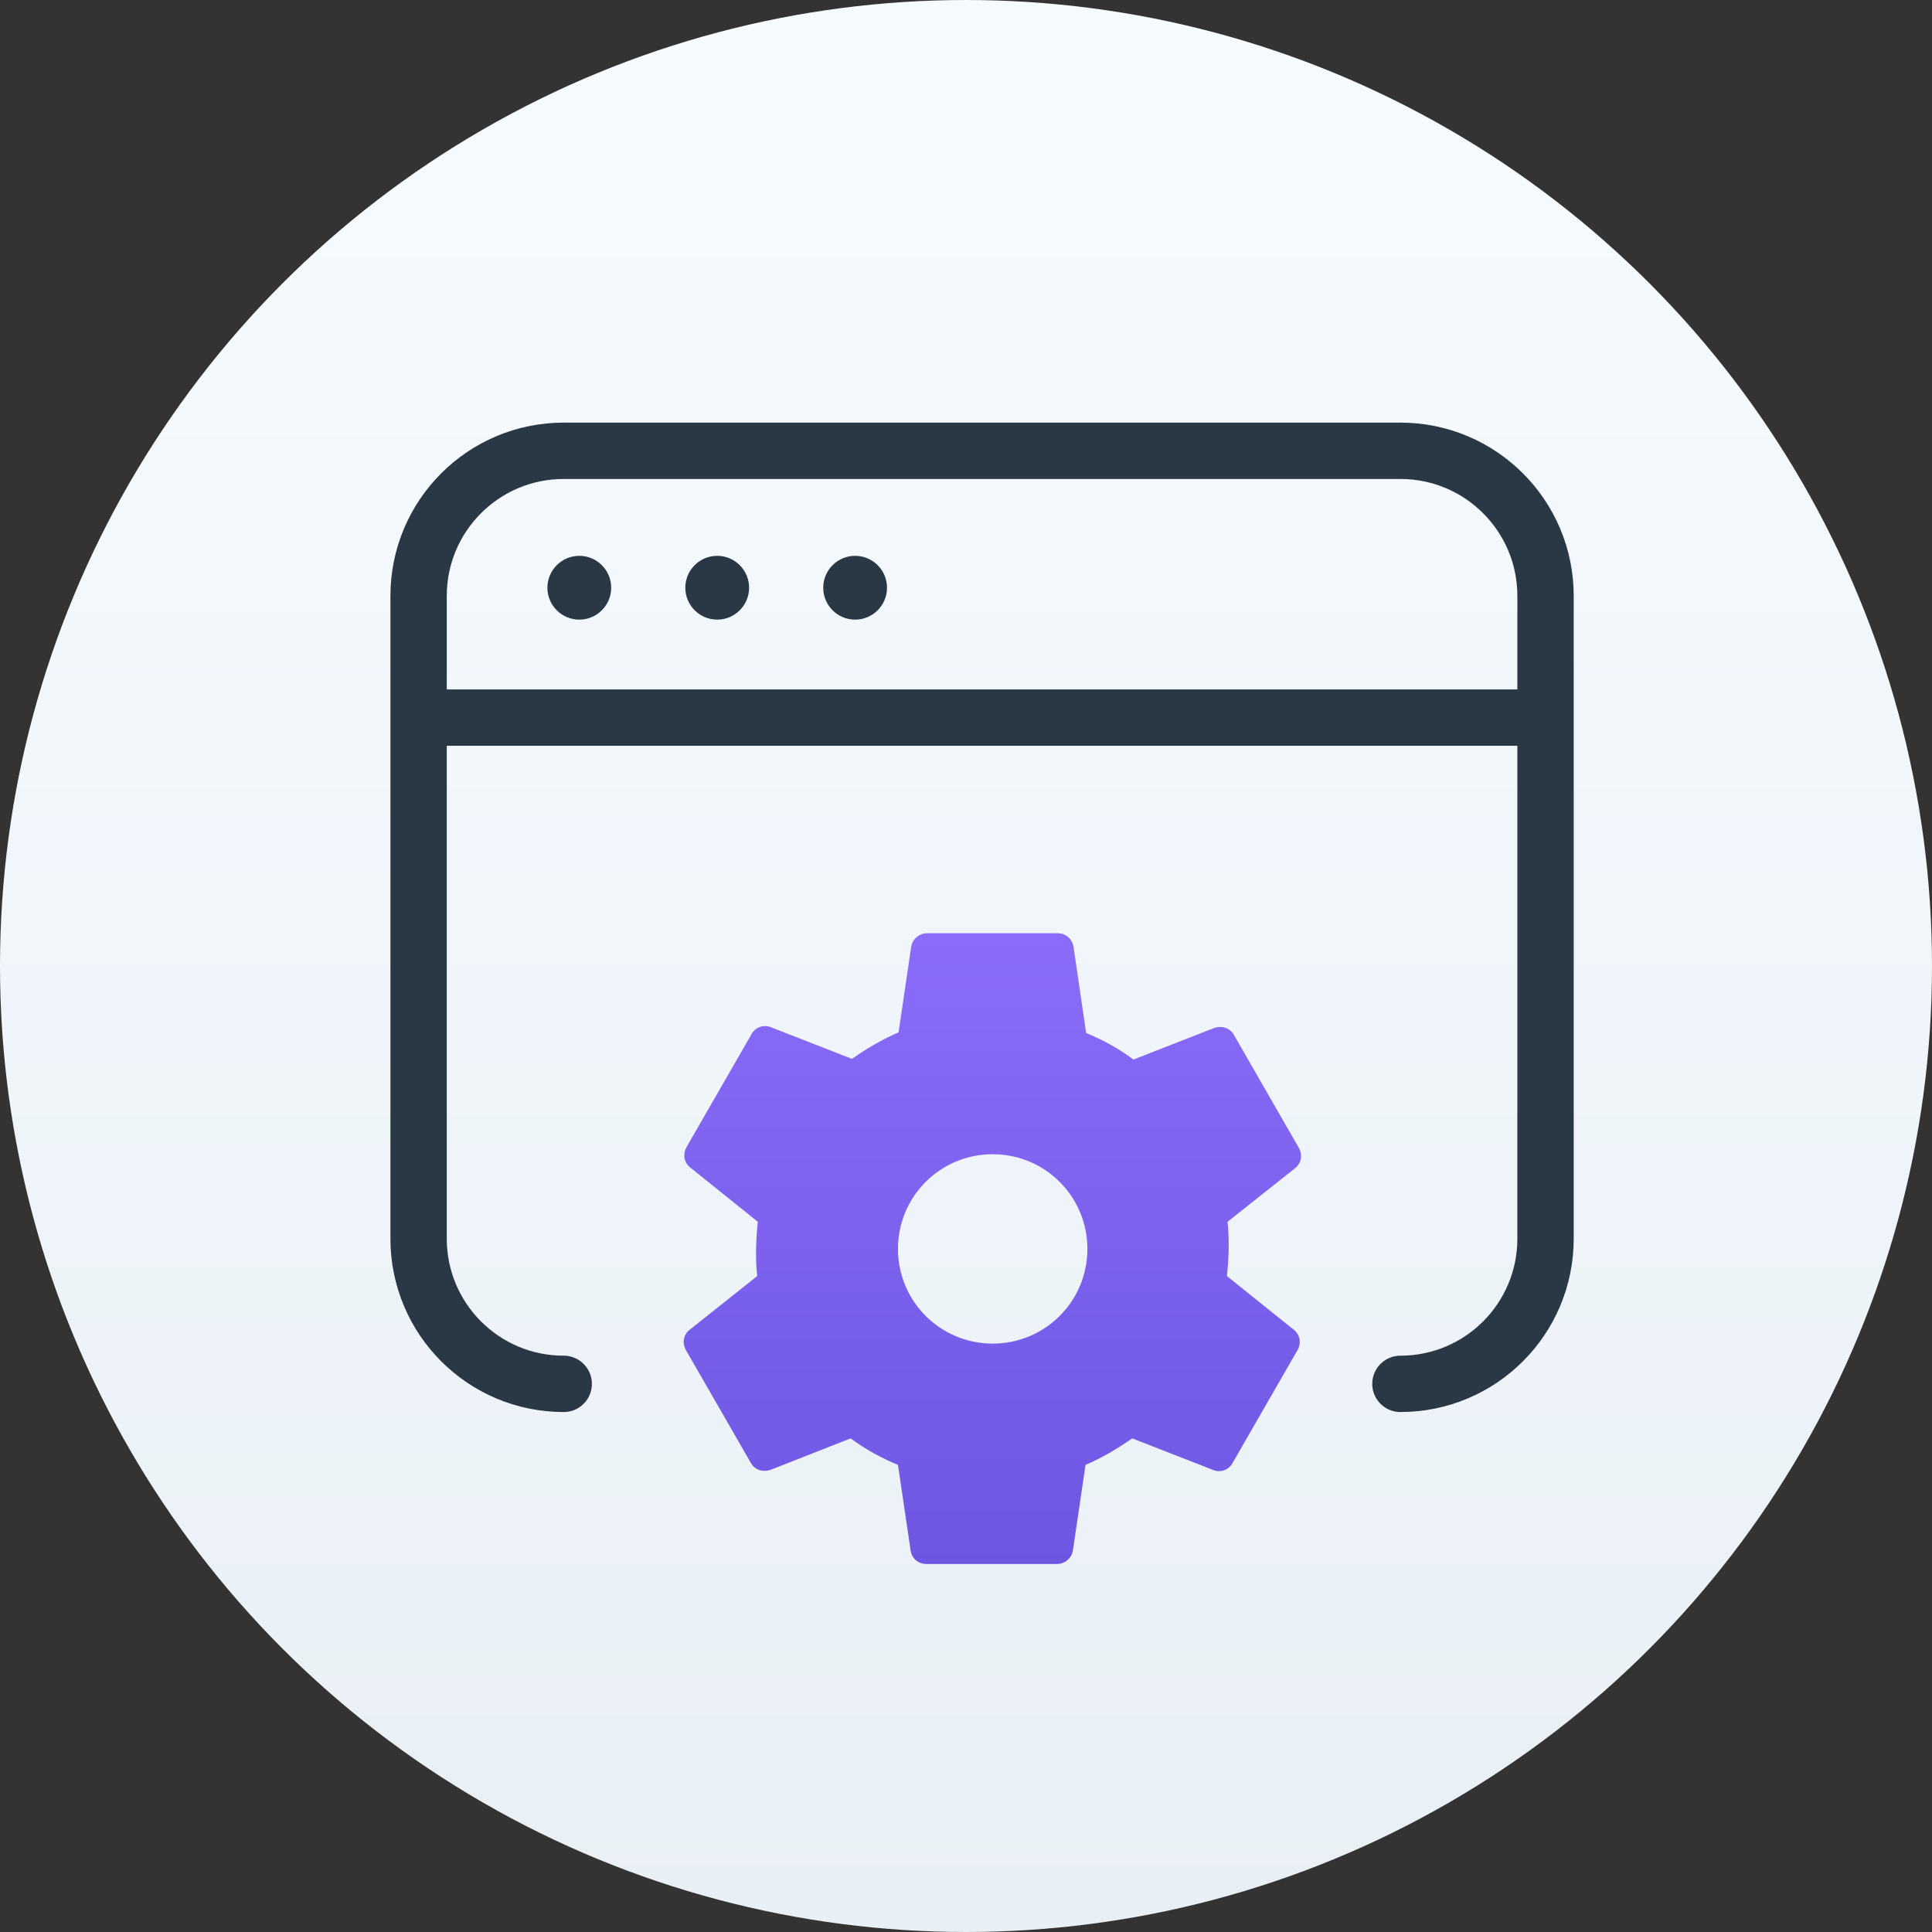
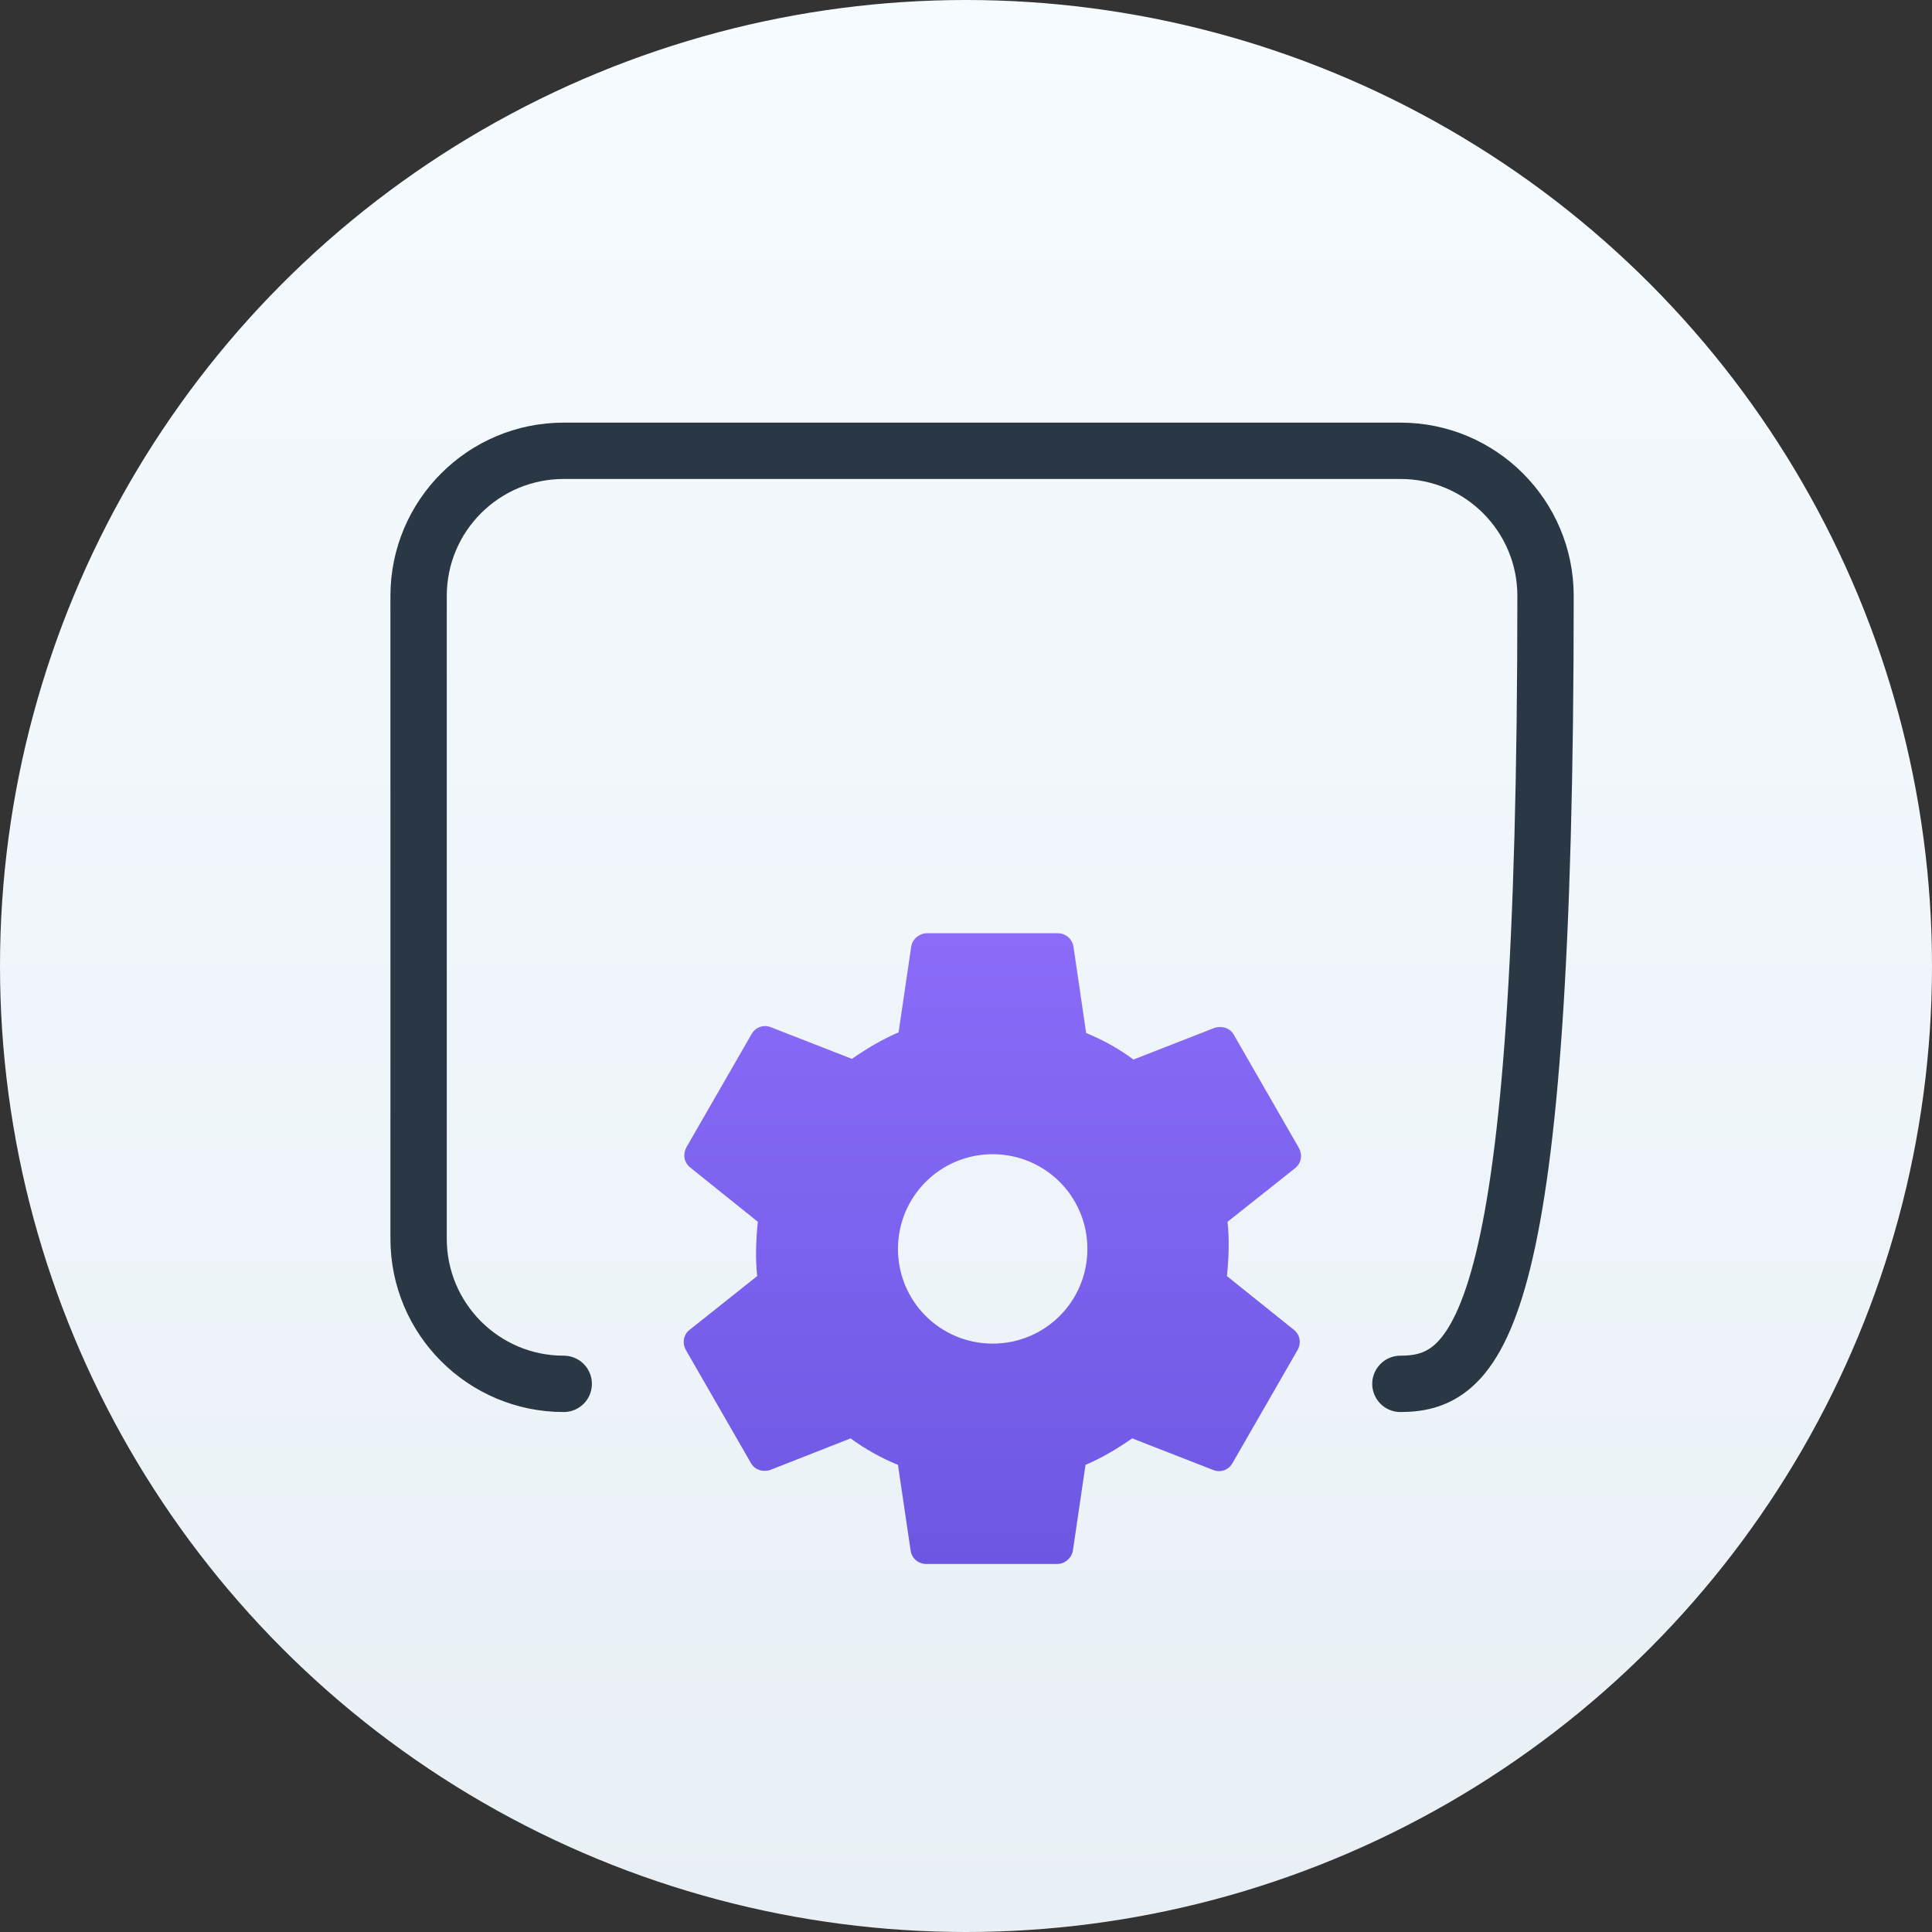
<svg xmlns="http://www.w3.org/2000/svg" width="60px" height="60px" viewBox="0 0 60 60" version="1.1">
  <rect x="0" y="0" width="60" height="60" fill="#333333" stroke="none" />
  <title>Group 11</title>
  <defs>
    <linearGradient x1="50%" y1="0%" x2="50%" y2="100%" id="linearGradient-1">
      <stop stop-color="#F6FBFF" offset="0%" />
      <stop stop-color="#E9F0F5" offset="100%" />
    </linearGradient>
    <linearGradient x1="50%" y1="0%" x2="50%" y2="100%" id="linearGradient-2">
      <stop stop-color="#8A6CF9" offset="0%" />
      <stop stop-color="#6D57E2" offset="100%" />
    </linearGradient>
  </defs>
  <g id="Page-1" stroke="none" stroke-width="1" fill="none" fill-rule="evenodd">
    <g id="Group-11" transform="translate(0, -0)">
      <circle id="Oval" fill="url(#linearGradient-1)" cx="30" cy="30" r="30" />
      <g id="Group-13" transform="translate(13, 14)">
-         <path d="M4.507,28.977 C2.017,28.977 0,26.959 0,24.47 L0,4.506 C0,2.018 2.017,-6.60377358e-05 4.507,-6.60377358e-05 L30.491,-6.60377358e-05 C32.98,-6.60377358e-05 34.998,2.018 34.998,4.506 L34.998,24.47 C34.998,26.959 32.98,28.977 30.491,28.977" id="Stroke-1" stroke="#2A3846" stroke-width="1.75" stroke-linecap="round" />
-         <line x1="34.998" y1="8.286" x2="0" y2="8.286" id="Stroke-3" stroke="#2A3846" stroke-width="1.75" />
+         <path d="M4.507,28.977 C2.017,28.977 0,26.959 0,24.47 L0,4.506 C0,2.018 2.017,-6.60377358e-05 4.507,-6.60377358e-05 L30.491,-6.60377358e-05 C32.98,-6.60377358e-05 34.998,2.018 34.998,4.506 C34.998,26.959 32.98,28.977 30.491,28.977" id="Stroke-1" stroke="#2A3846" stroke-width="1.75" stroke-linecap="round" />
        <path d="M17.828,27.727 C16.201,27.727 14.887,26.415 14.887,24.786 C14.887,23.159 16.201,21.845 17.828,21.845 C19.457,21.845 20.77,23.159 20.77,24.786 C20.77,26.415 19.457,27.727 17.828,27.727 L17.828,27.727 Z M25.104,25.63 C25.162,25.06 25.182,24.493 25.122,23.944 L27.222,22.278 C27.418,22.12 27.455,21.864 27.338,21.65 L25.32,18.14 C25.201,17.924 24.946,17.845 24.711,17.924 L22.201,18.905 C21.749,18.57 21.259,18.297 20.731,18.081 L20.34,15.413 C20.299,15.159 20.102,14.983 19.849,14.983 L15.789,14.983 C15.554,14.983 15.338,15.159 15.299,15.396 L14.906,18.061 C14.398,18.277 13.908,18.57 13.457,18.884 L10.945,17.903 C10.71,17.807 10.456,17.903 10.338,18.119 L8.318,21.629 C8.201,21.845 8.239,22.1 8.436,22.258 L10.535,23.944 C10.477,24.512 10.456,25.081 10.515,25.63 L8.417,27.298 C8.22,27.453 8.182,27.708 8.299,27.924 L10.319,31.433 C10.437,31.649 10.692,31.727 10.926,31.649 L13.416,30.67 C13.867,31.002 14.357,31.276 14.887,31.493 L15.281,34.159 C15.318,34.396 15.515,34.571 15.77,34.571 L19.829,34.571 C20.064,34.571 20.278,34.396 20.319,34.159 L20.712,31.493 C21.223,31.276 21.712,30.982 22.162,30.67 L24.671,31.649 C24.908,31.748 25.162,31.649 25.279,31.433 L27.298,27.924 C27.418,27.708 27.377,27.453 27.182,27.298 L25.104,25.63 Z" id="Fill-5" fill="url(#linearGradient-2)" />
-         <path d="M5.981,4.252 C5.981,4.799 5.537,5.243 4.991,5.243 C4.444,5.243 4,4.799 4,4.252 C4,3.706 4.444,3.262 4.991,3.262 C5.537,3.262 5.981,3.706 5.981,4.252 Z" id="Stroke-7" fill="#2A3846" />
-         <path d="M10.264,4.252 C10.264,4.799 9.82,5.243 9.274,5.243 C8.727,5.243 8.283,4.799 8.283,4.252 C8.283,3.706 8.727,3.262 9.274,3.262 C9.82,3.262 10.264,3.706 10.264,4.252 Z" id="Stroke-9" fill="#2A3846" />
-         <path d="M14.547,4.252 C14.547,4.799 14.103,5.243 13.557,5.243 C13.01,5.243 12.566,4.799 12.566,4.252 C12.566,3.706 13.01,3.262 13.557,3.262 C14.103,3.262 14.547,3.706 14.547,4.252 Z" id="Stroke-11" fill="#2A3846" />
      </g>
    </g>
  </g>
</svg>